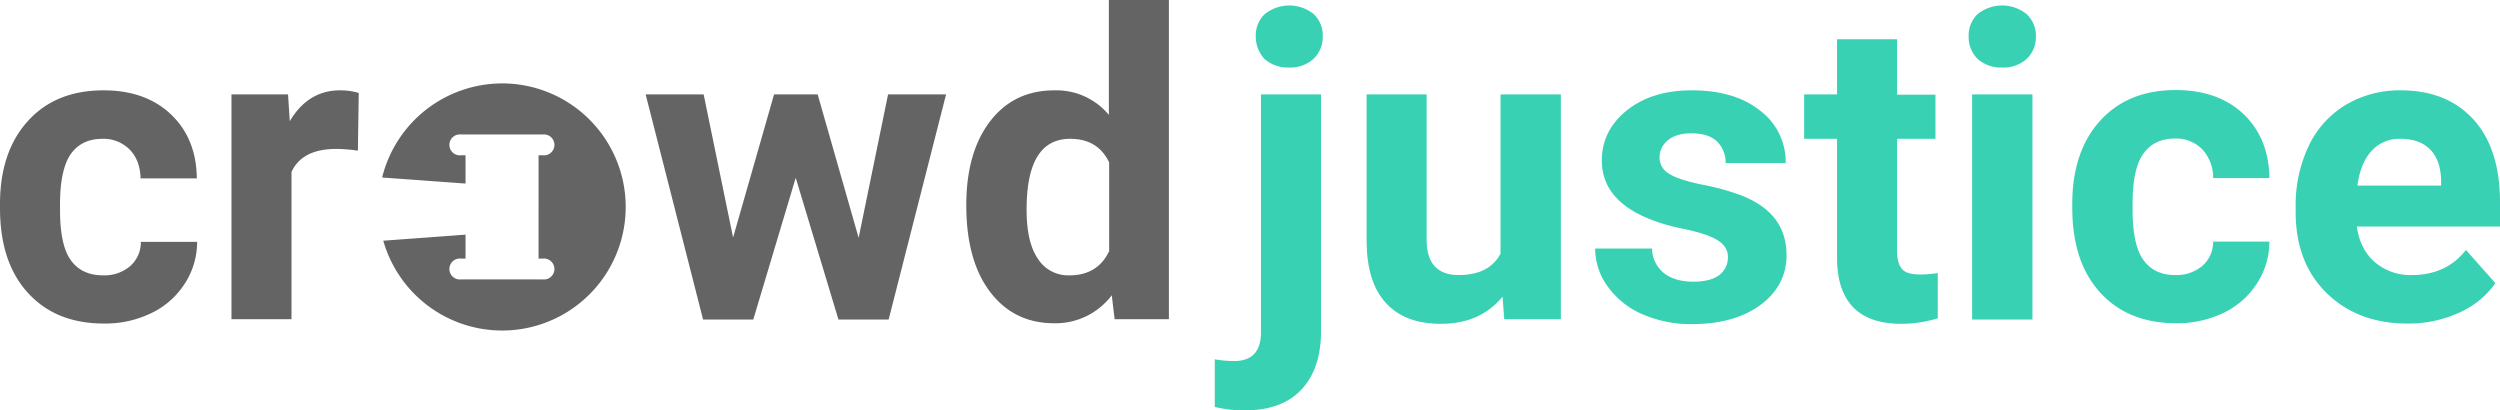
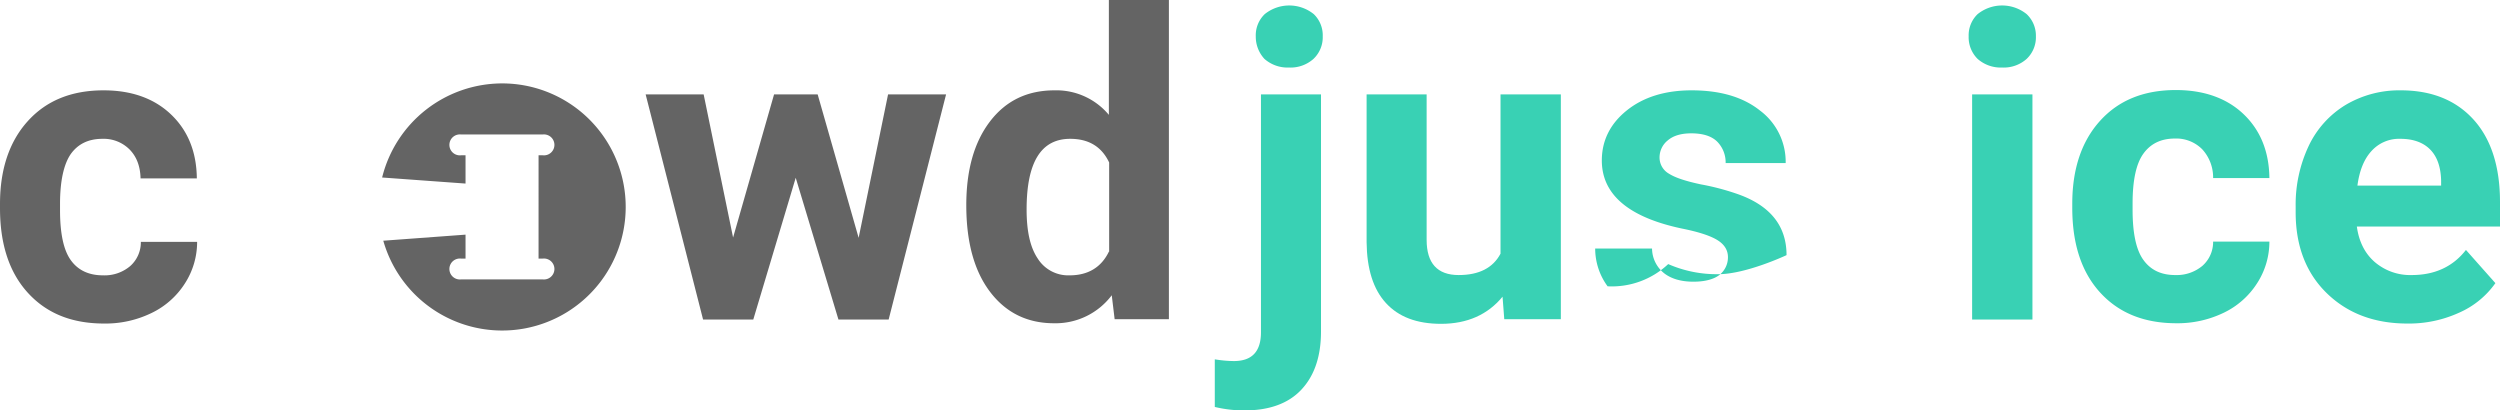
<svg xmlns="http://www.w3.org/2000/svg" id="Layer_1" data-name="Layer 1" viewBox="0 0 866.2 142.2">
  <defs>
    <style>.cls-1{fill:#39d1b4;}.cls-2{fill:#646464;}</style>
  </defs>
  <title>CJ_logo</title>
  <path class="cls-1" d="M457.7,33.2v82.2c0,8.6-2.3,15.3-6.8,20.1s-11.1,7.2-19.7,7.2a43.36,43.36,0,0,1-10.3-1.2V125a42.4,42.4,0,0,0,6.6.6c6.3,0,9.4-3.3,9.4-10V33.2h20.8ZM435.1,13.1a10.17,10.17,0,0,1,3.1-7.7,13.54,13.54,0,0,1,17,0,10.17,10.17,0,0,1,3.1,7.7,10.32,10.32,0,0,1-3.2,7.8,11.92,11.92,0,0,1-8.5,3,12.09,12.09,0,0,1-8.5-3A11.31,11.31,0,0,1,435.1,13.1Z" transform="translate(0 -0.5)" />
  <path class="cls-1" d="M520.6,103.3c-5.1,6.2-12.2,9.4-21.3,9.4-8.4,0-14.7-2.4-19.1-7.2s-6.6-11.8-6.7-21.1V33.2h20.8V83.6c0,8.1,3.7,12.2,11.1,12.2,7.1,0,11.9-2.5,14.5-7.4V33.2h20.9v77.9H521.2Z" transform="translate(0 -0.5)" />
-   <path class="cls-1" d="M598.7,89.6c0-2.5-1.3-4.5-3.8-6s-6.6-2.8-12.1-3.9C564.3,75.8,555,67.9,555,56.1c0-6.9,2.9-12.7,8.6-17.3s13.2-7,22.5-7c9.9,0,17.8,2.3,23.7,7A22.18,22.18,0,0,1,618.7,57H597.9a10.26,10.26,0,0,0-2.9-7.4c-1.9-1.9-4.9-2.9-9-2.9q-5.25,0-8.1,2.4a7.58,7.58,0,0,0-2.9,6,6.42,6.42,0,0,0,3.3,5.6c2.2,1.4,5.9,2.6,11.1,3.7a83.62,83.62,0,0,1,13.1,3.5q16.5,6,16.5,21c0,7.1-3.1,12.9-9.1,17.3s-14,6.6-23.6,6.6a41.9,41.9,0,0,1-17.4-3.5A28.51,28.51,0,0,1,557,99.7a22.08,22.08,0,0,1-4.3-13.1h19.7a11.07,11.07,0,0,0,4.1,8.5c2.5,2,6,3,10.2,3,4,0,7-.8,9-2.3A7.76,7.76,0,0,0,598.7,89.6Z" transform="translate(0 -0.5)" />
-   <path class="cls-1" d="M657.3,14.1V33.3h13.3V48.6H657.3V87.5c0,2.9.6,4.9,1.7,6.2s3.2,1.9,6.3,1.9a36.68,36.68,0,0,0,6.1-.5v15.7a44.72,44.72,0,0,1-12.6,1.9c-14.6,0-22-7.4-22.3-22.1v-42H625.1V33.2h11.4V14.1h20.8Z" transform="translate(0 -0.5)" />
+   <path class="cls-1" d="M598.7,89.6c0-2.5-1.3-4.5-3.8-6s-6.6-2.8-12.1-3.9C564.3,75.8,555,67.9,555,56.1c0-6.9,2.9-12.7,8.6-17.3s13.2-7,22.5-7c9.9,0,17.8,2.3,23.7,7A22.18,22.18,0,0,1,618.7,57H597.9a10.26,10.26,0,0,0-2.9-7.4c-1.9-1.9-4.9-2.9-9-2.9q-5.25,0-8.1,2.4a7.58,7.58,0,0,0-2.9,6,6.42,6.42,0,0,0,3.3,5.6c2.2,1.4,5.9,2.6,11.1,3.7a83.62,83.62,0,0,1,13.1,3.5q16.5,6,16.5,21s-14,6.6-23.6,6.6a41.9,41.9,0,0,1-17.4-3.5A28.51,28.51,0,0,1,557,99.7a22.08,22.08,0,0,1-4.3-13.1h19.7a11.07,11.07,0,0,0,4.1,8.5c2.5,2,6,3,10.2,3,4,0,7-.8,9-2.3A7.76,7.76,0,0,0,598.7,89.6Z" transform="translate(0 -0.5)" />
  <path class="cls-1" d="M682.1,13.1a10.17,10.17,0,0,1,3.1-7.7,13.54,13.54,0,0,1,17,0,10.25,10.25,0,0,1,3.2,7.7,10.32,10.32,0,0,1-3.2,7.8,11.92,11.92,0,0,1-8.5,3,12.09,12.09,0,0,1-8.5-3A10.55,10.55,0,0,1,682.1,13.1Zm22.1,98.1H683.3v-78h20.9v78Z" transform="translate(0 -0.5)" />
  <path class="cls-1" d="M753.7,95.8a13.9,13.9,0,0,0,9.4-3.2,11,11,0,0,0,3.7-8.4h19.5A26.48,26.48,0,0,1,782,98.7a28.07,28.07,0,0,1-11.6,10.2,36.76,36.76,0,0,1-16.3,3.6c-11.1,0-19.9-3.5-26.4-10.6S718,85,718,72.5V71.1c0-12,3.2-21.6,9.6-28.7s15.1-10.7,26.3-10.7c9.7,0,17.6,2.8,23.4,8.3s8.9,12.9,9,22.2H766.8a14.37,14.37,0,0,0-3.7-9.9,12.65,12.65,0,0,0-9.5-3.8c-4.9,0-8.5,1.8-11,5.3s-3.7,9.3-3.7,17.2v2.2c0,8,1.2,13.8,3.7,17.3S748.7,95.8,753.7,95.8Z" transform="translate(0 -0.5)" />
  <path class="cls-1" d="M834.1,112.6q-17.1,0-27.9-10.5c-7.2-7-10.8-16.4-10.8-28v-2a47.6,47.6,0,0,1,4.5-21,33.19,33.19,0,0,1,12.9-14.3,36.4,36.4,0,0,1,19-5c10.7,0,19.1,3.4,25.2,10.1s9.2,16.3,9.2,28.6V79H816.6c0.7,5.1,2.7,9.2,6.1,12.2a18.85,18.85,0,0,0,12.9,4.6c8,0,14.3-2.9,18.8-8.7l10.2,11.5a30.23,30.23,0,0,1-12.7,10.3A41.72,41.72,0,0,1,834.1,112.6Zm-2.4-64a12.84,12.84,0,0,0-10,4.2c-2.6,2.8-4.2,6.8-4.9,12h29V63.1c-0.1-4.6-1.3-8.2-3.7-10.7S836.2,48.6,831.7,48.6Z" transform="translate(0 -0.5)" />
  <path class="cls-2" d="M24.5,53.9c2.5-3.5,6.1-5.3,11-5.3A12.65,12.65,0,0,1,45,52.4c2.4,2.5,3.6,5.8,3.7,9.9H68.2q-0.15-13.8-9-22.2c-5.8-5.5-13.6-8.3-23.3-8.3C24.7,31.8,16,35.4,9.6,42.5S0,59.2,0,71.2v1.4C0,85.1,3.2,94.9,9.7,102s15.2,10.6,26.4,10.6A36.45,36.45,0,0,0,52.4,109,28.07,28.07,0,0,0,64,98.8a26.48,26.48,0,0,0,4.3-14.5H48.8a11,11,0,0,1-3.7,8.4,13.72,13.72,0,0,1-9.4,3.2c-5,0-8.7-1.8-11.2-5.3s-3.7-9.3-3.7-17.3V71.1C20.8,63.2,22.1,57.4,24.5,53.9Z" transform="translate(0 -0.5)" />
-   <path class="cls-2" d="M100.4,42.5l-0.6-9.3H80.2v77.9H101v-51c2.4-5.3,7.6-8,15.5-8a53.63,53.63,0,0,1,7.5.6l0.3-20a22.69,22.69,0,0,0-6.5-.9C110.4,31.8,104.6,35.4,100.4,42.5Z" transform="translate(0 -0.5)" />
  <polygon class="cls-2" points="297.5 82.4 283.3 32.7 268.2 32.7 254 82.3 243.8 32.7 223.7 32.7 243.6 110.7 261 110.7 275.7 61.6 290.5 110.7 307.9 110.7 327.8 32.7 307.7 32.7 297.5 82.4" />
  <path class="cls-2" d="M384.2,0.5V40.3a23.68,23.68,0,0,0-18.8-8.5c-9.5,0-16.9,3.6-22.4,10.8s-8.2,16.9-8.2,29c0,12.9,2.8,22.9,8.3,30.1s12.9,10.8,22.1,10.8a24.35,24.35,0,0,0,20-9.7l1,8.3H405V0.5H384.2Zm0,87.2c-2.6,5.4-7.2,8.2-13.6,8.2A12.49,12.49,0,0,1,359.5,90c-2.6-3.9-3.8-9.5-3.8-16.9,0-16.4,5-24.5,15.1-24.5,6.4,0,10.9,2.7,13.5,8.2V87.7h-0.1Z" transform="translate(0 -0.5)" />
  <path class="cls-2" d="M174,29.4A42.9,42.9,0,0,0,132.4,62l28.9,2.1V54.3h-1.5a3.63,3.63,0,1,1,0-7.2H188a3.63,3.63,0,1,1,0,7.2h-1.4V90.1H188a3.63,3.63,0,1,1,0,7.2H159.8a3.63,3.63,0,1,1,0-7.2h1.5V81.8l-28.5,2.1A42.81,42.81,0,1,0,174,29.4Z" transform="translate(0 -0.5)" />
</svg>